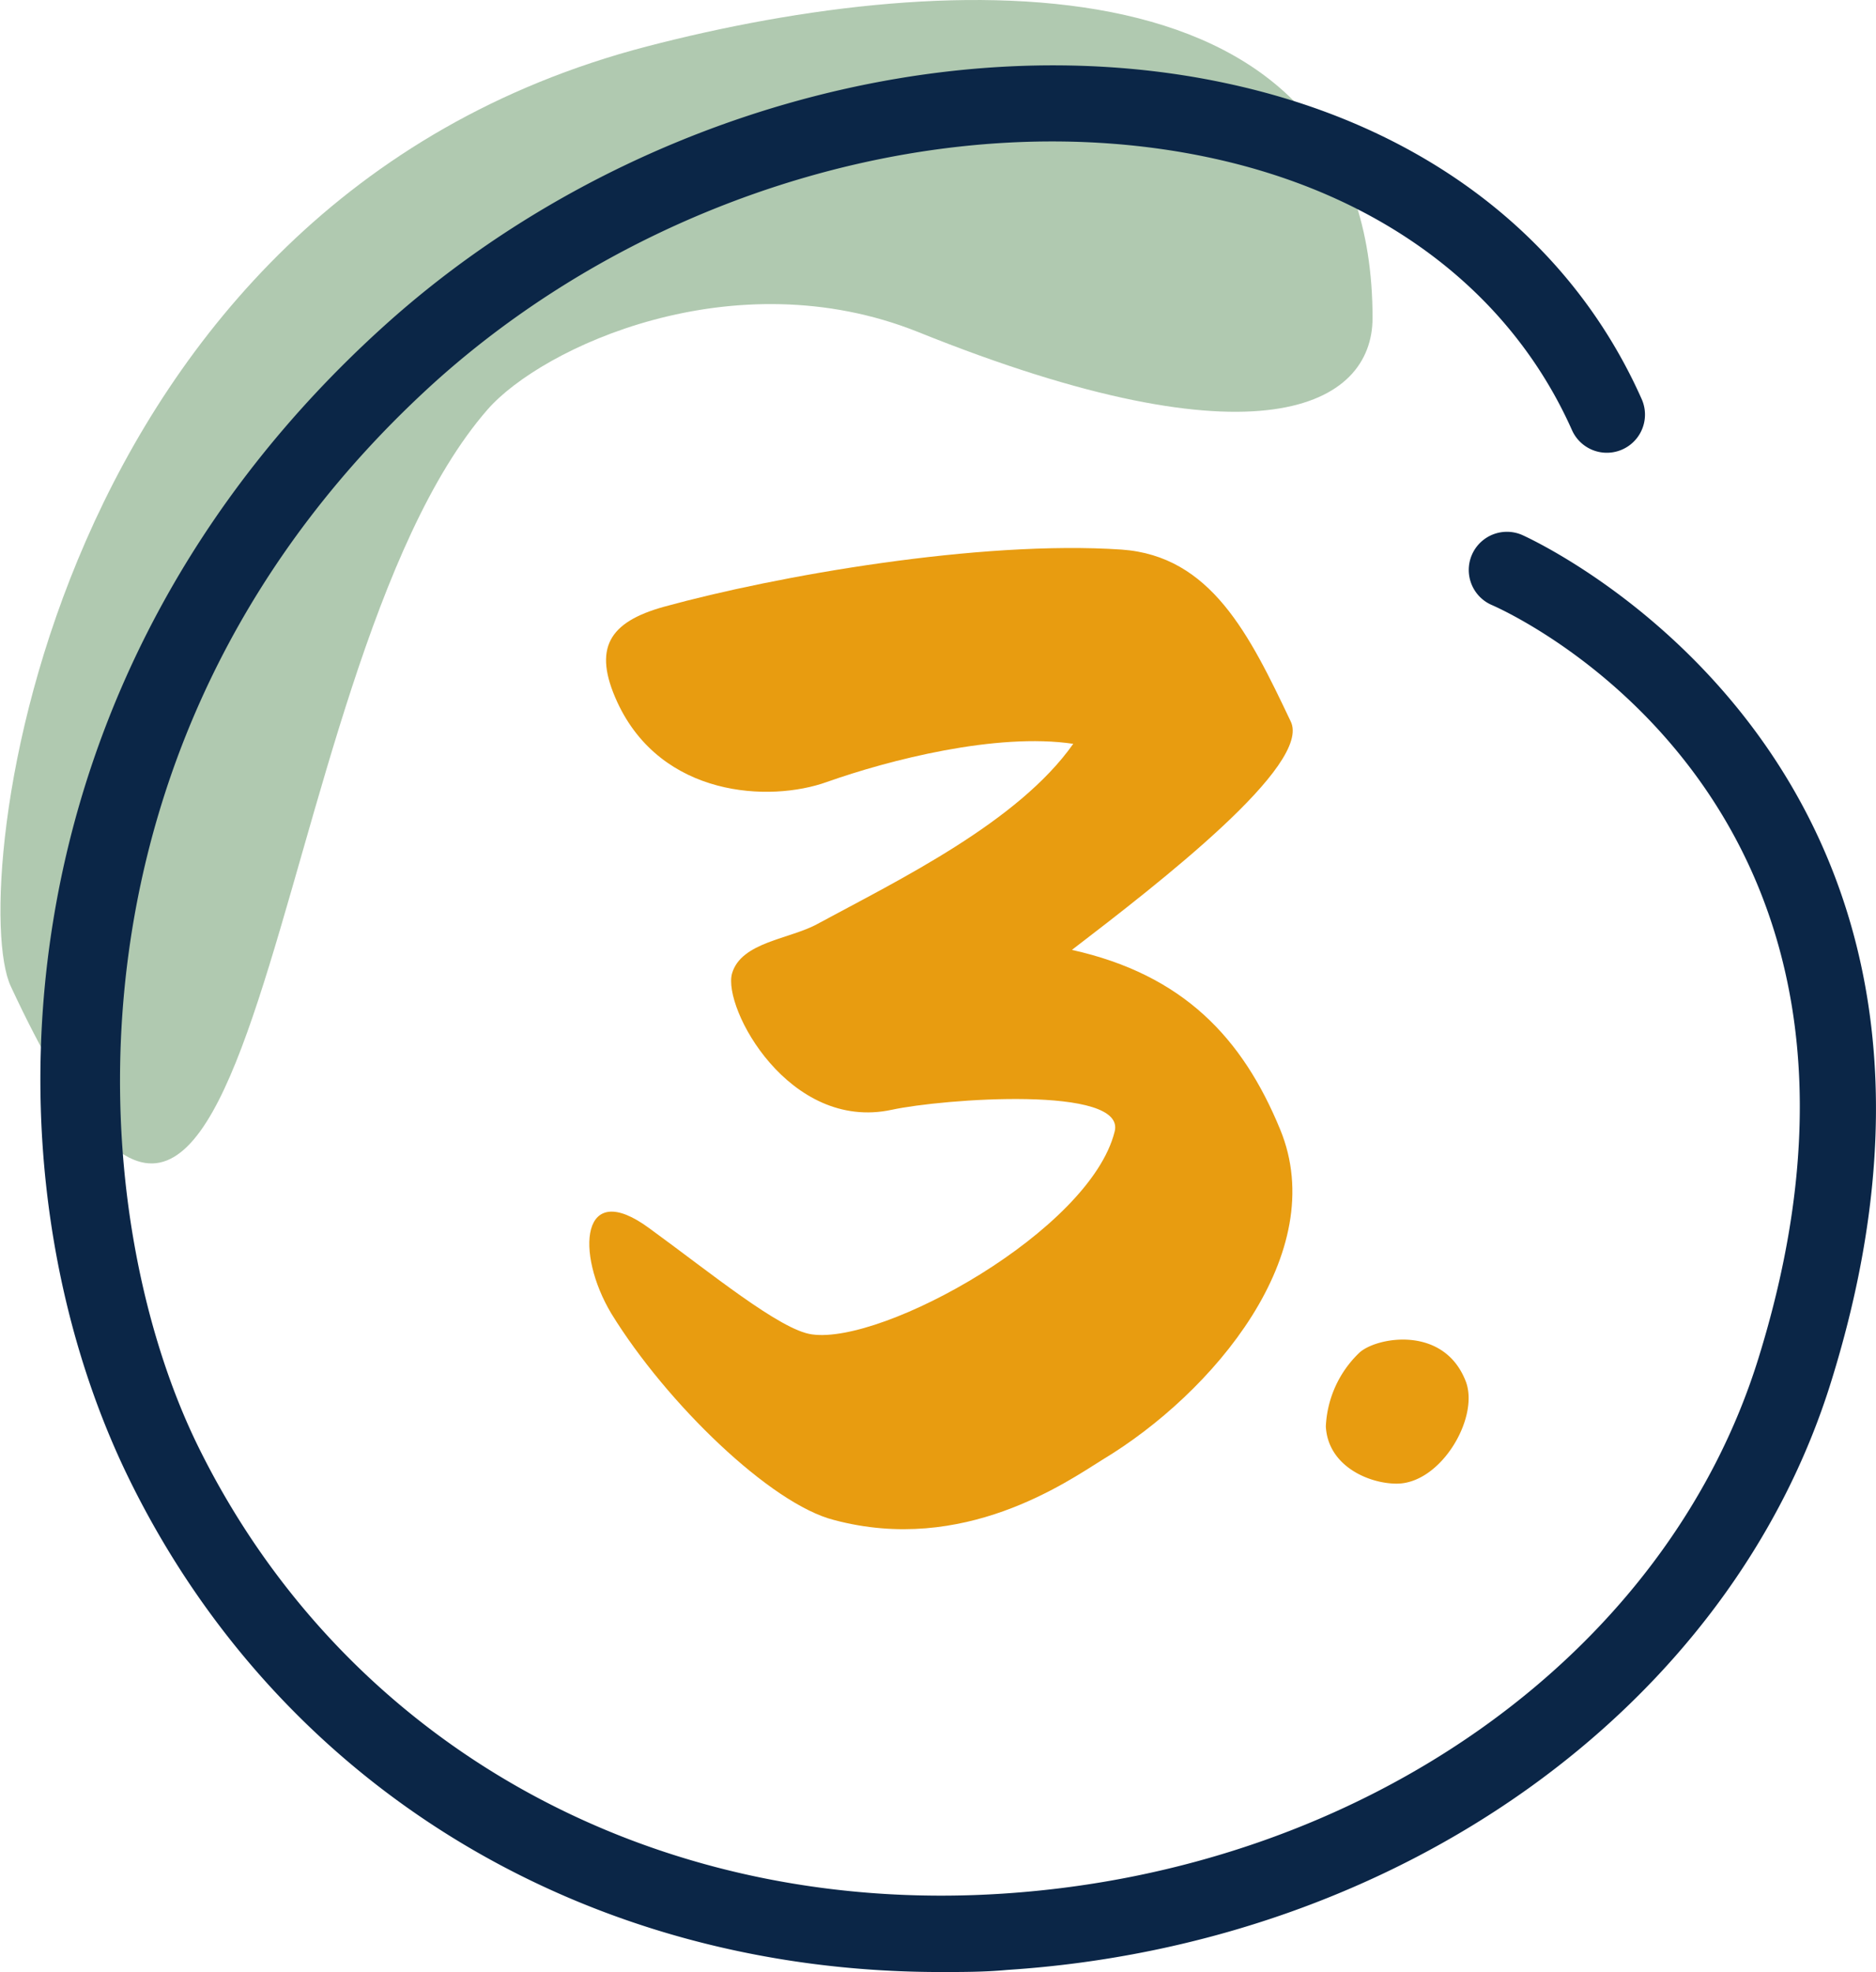
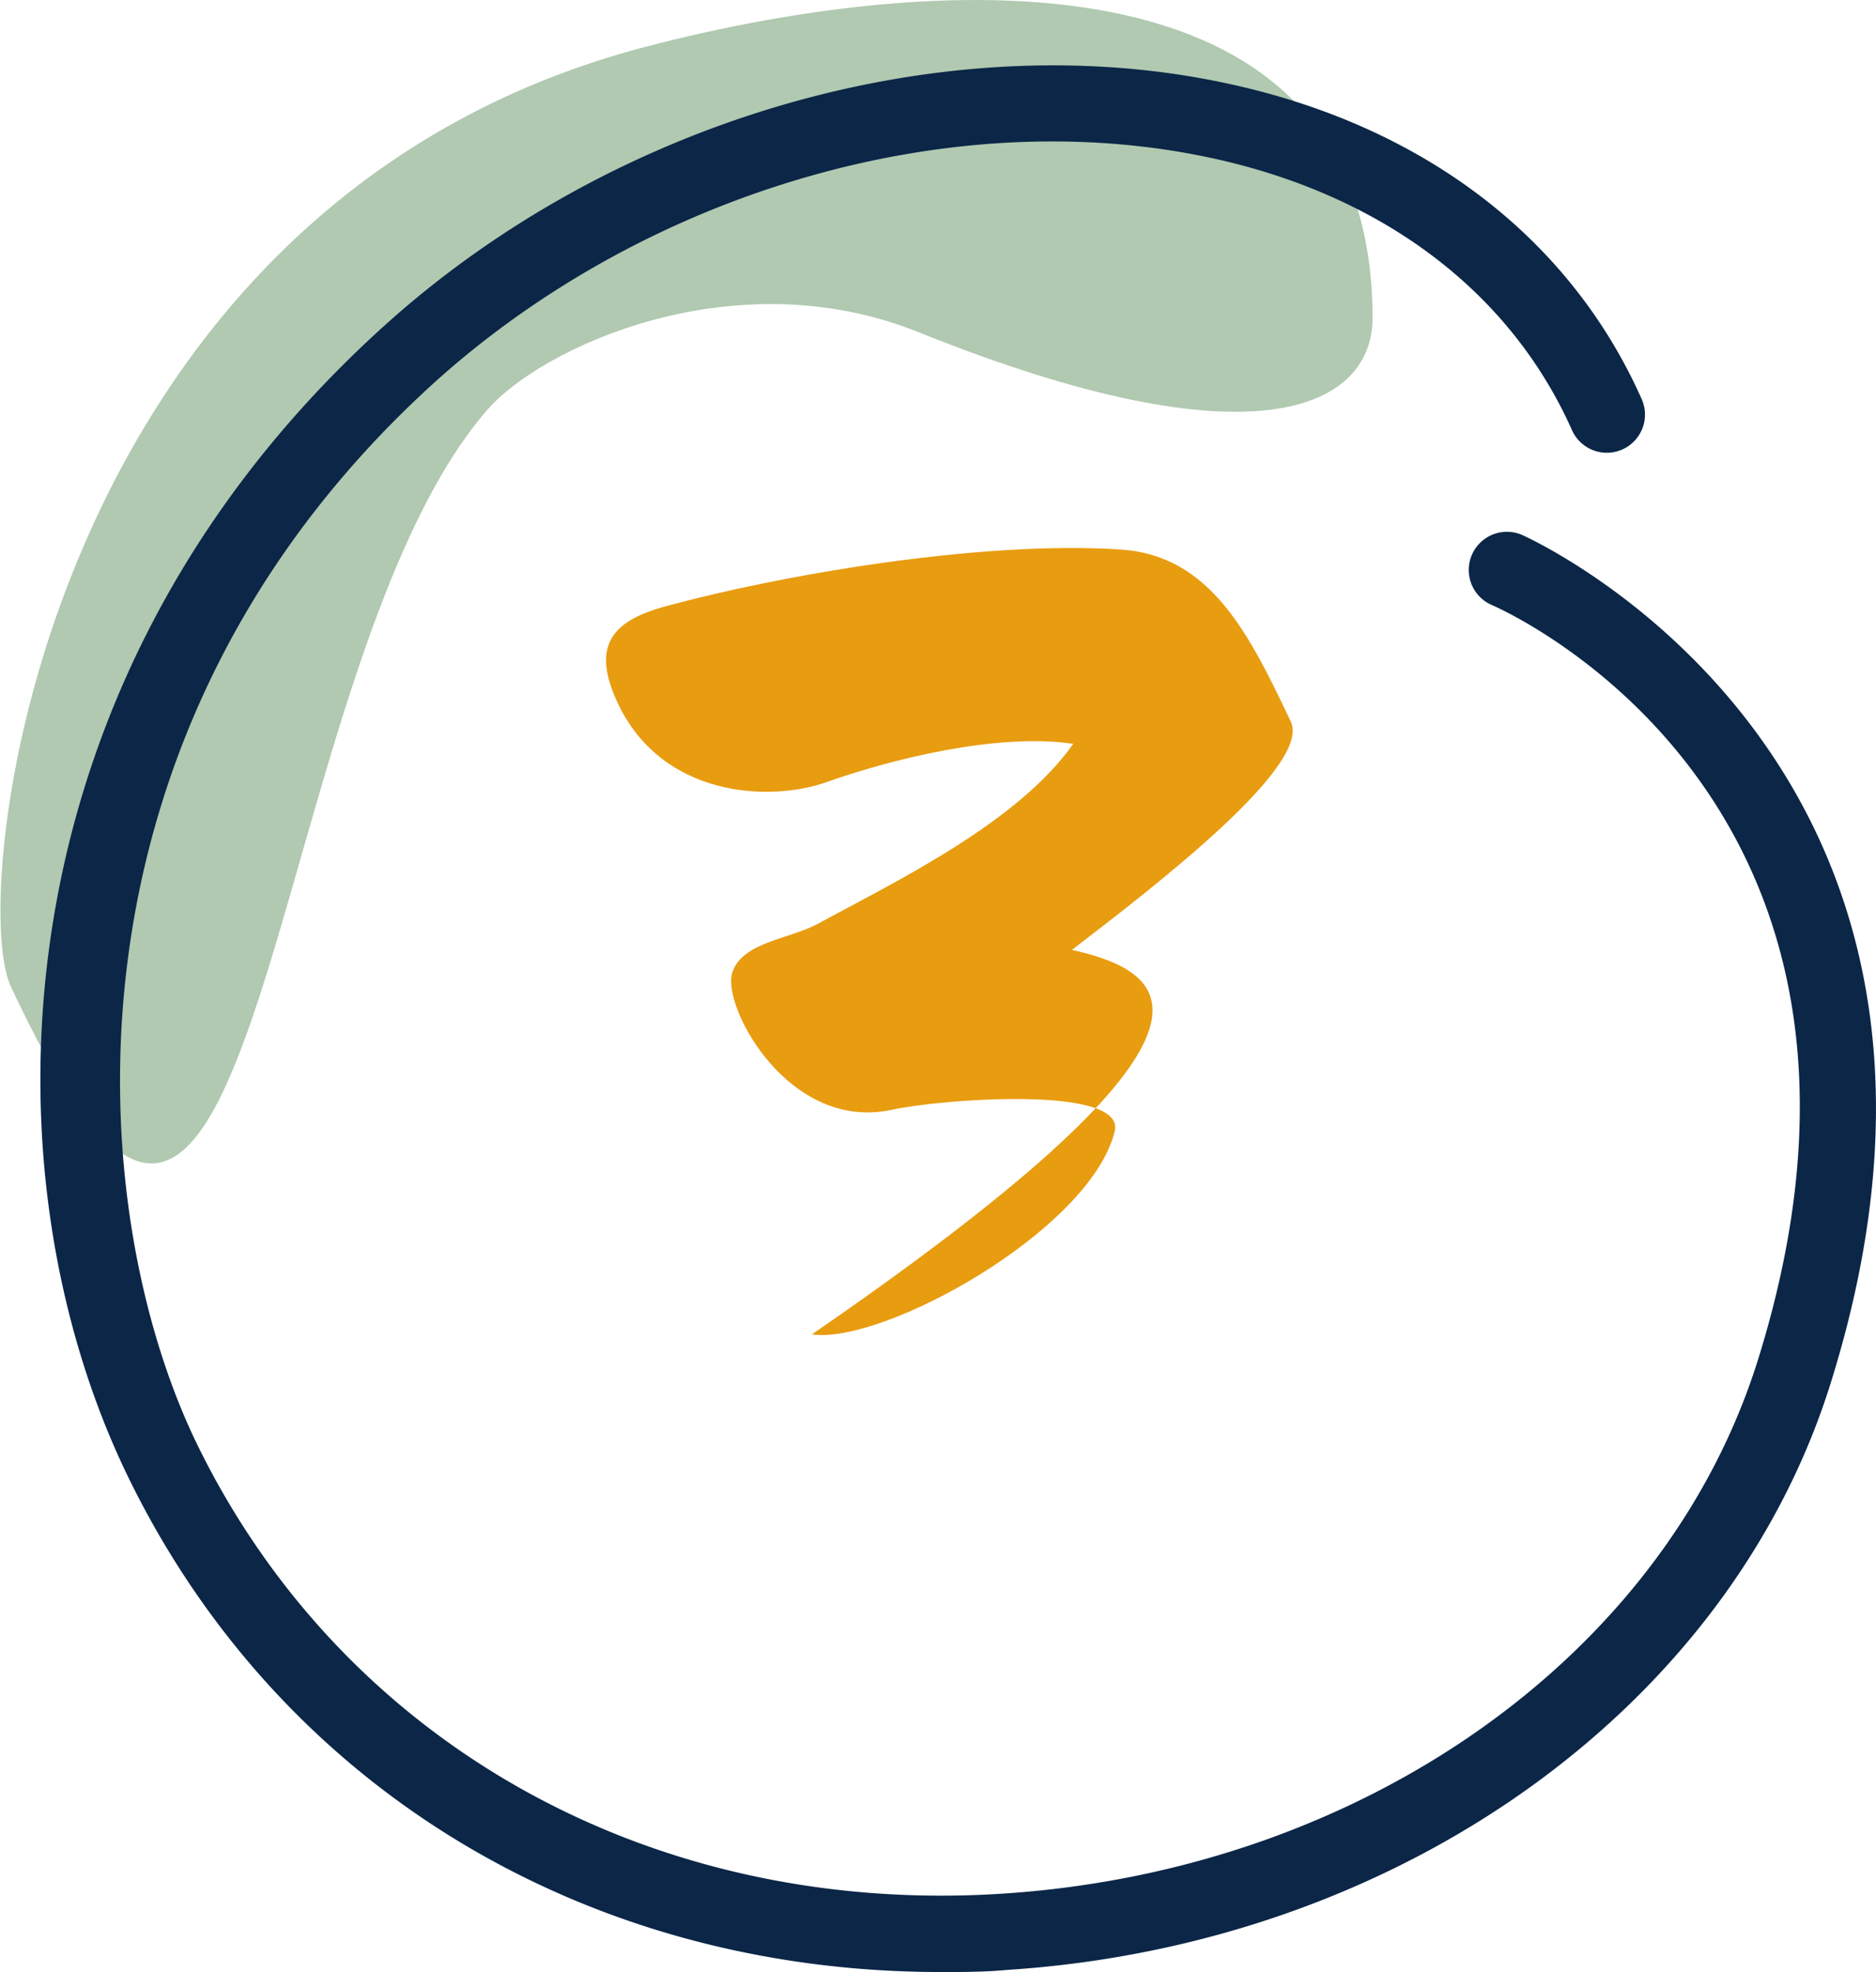
<svg xmlns="http://www.w3.org/2000/svg" viewBox="0 0 98.41 103.45">
  <defs>
    <style>.cls-1{fill:#b0c9b0;}.cls-2{fill:#0b2647;}.cls-3{fill:#e89c10;}</style>
  </defs>
  <g id="Livello_2" data-name="Livello 2">
    <g id="Livello_1-2" data-name="Livello 1">
      <path class="cls-1" d="M25.57,21.49c-12,13.78-11.74,58.77-25,30.26C-1.76,46.85,2.3,10.69,33.92,2.44,50.05-1.76,72-2.51,72,16.68c0,4.6-5.95,7.94-23.83.74C38.47,13.53,28.4,18.24,25.57,21.49Z" />
      <path class="cls-2" d="M79.84,28.06a2,2,0,0,0-1.58,3.68c.94.41,23,10.37,14,39.46C87.45,86.81,71.5,98.12,52.57,99.34c-18.32,1.18-34.45-7.79-42.16-23.43C4.29,63.49,2.55,38.36,22.86,20,34,10,49.92,5.38,63.46,8.27c9,1.92,15.75,7,19,14.29a2,2,0,0,0,3.66-1.62C82.34,12.44,74.6,6.55,64.29,4.36,49.54,1.21,32.23,6.2,20.18,17.07-.38,35.62-1.16,61.49,6.82,77.68s24,25.77,42.53,25.77c1.15,0,2.31,0,3.48-.11,20.57-1.33,38-13.78,43.27-31C106.16,39.78,80.1,28.18,79.84,28.06Z" />
-       <path class="cls-3" d="M56.23,49.83c4.62-3.54,12.63-9.74,11.47-12-2.16-4.55-4.18-8.67-8.87-9-7.44-.5-18.12,1.38-24,3-2.88.8-3.75,2.17-2.45,5,2.31,5,8,5.27,11,4.19,3.25-1.15,8.88-2.6,12.92-2-2.89,4.11-9.17,7.15-13.42,9.45-1.45.8-4,.94-4.48,2.6-.5,1.81,3,8.3,8.37,7.15,2.67-.58,12.35-1.3,11.7,1.15C57.17,64.55,46.34,70.54,42.59,70c-1.66-.22-5.34-3.25-8.52-5.56-3.61-2.67-3.9,1.3-2,4.47,2.89,4.7,8.37,10,11.69,10.83,6.79,1.81,12.2-2,14.08-3.17,5.77-3.47,12-10.83,9.31-17.33C65.18,54.45,62.07,51.13,56.23,49.83Z" />
-       <path class="cls-3" d="M76.9,72.49c-1.14-3-4.7-2.35-5.59-1.53a5.7,5.7,0,0,0-1.76,3.87c.11,2.08,2.26,3,3.71,3C75.57,77.84,77.6,74.4,76.9,72.49Z" />
+       <path class="cls-3" d="M56.23,49.83c4.62-3.54,12.63-9.74,11.47-12-2.16-4.55-4.18-8.67-8.87-9-7.44-.5-18.12,1.38-24,3-2.88.8-3.75,2.17-2.45,5,2.31,5,8,5.27,11,4.19,3.25-1.15,8.88-2.6,12.92-2-2.89,4.11-9.17,7.15-13.42,9.45-1.45.8-4,.94-4.48,2.6-.5,1.81,3,8.3,8.37,7.15,2.67-.58,12.35-1.3,11.7,1.15C57.17,64.55,46.34,70.54,42.59,70C65.18,54.45,62.07,51.13,56.23,49.83Z" />
    </g>
  </g>
</svg>